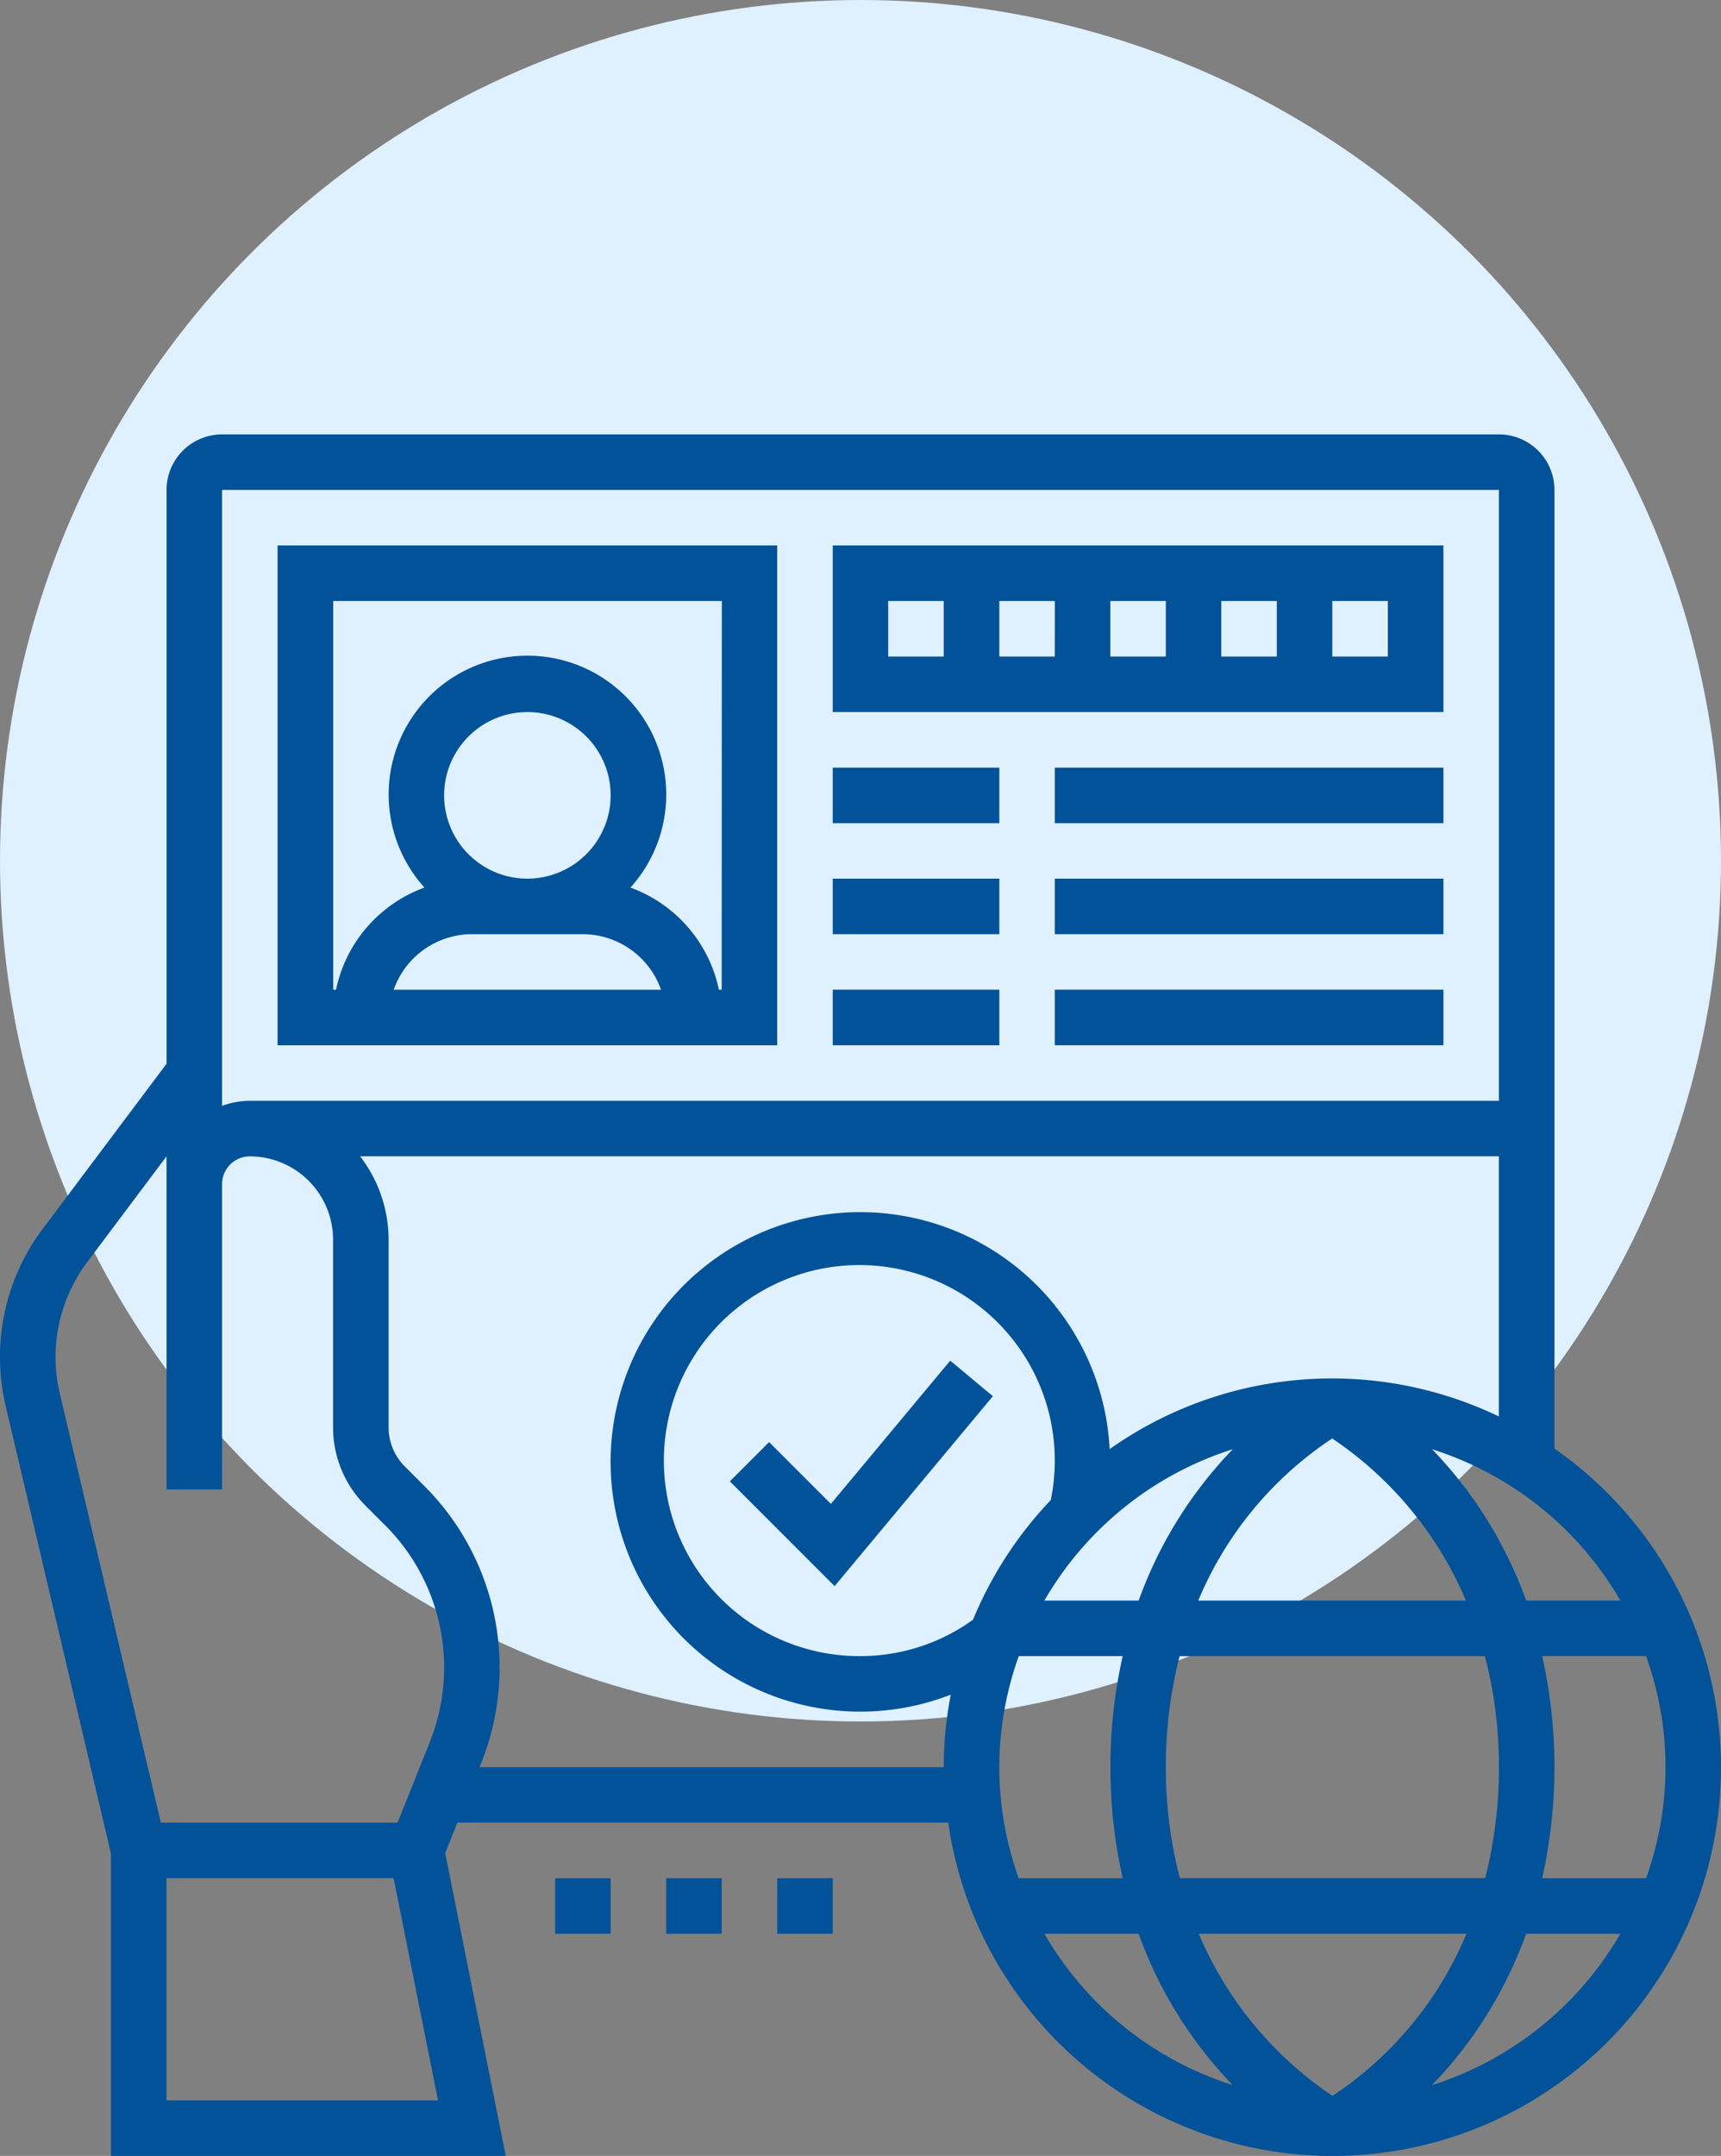
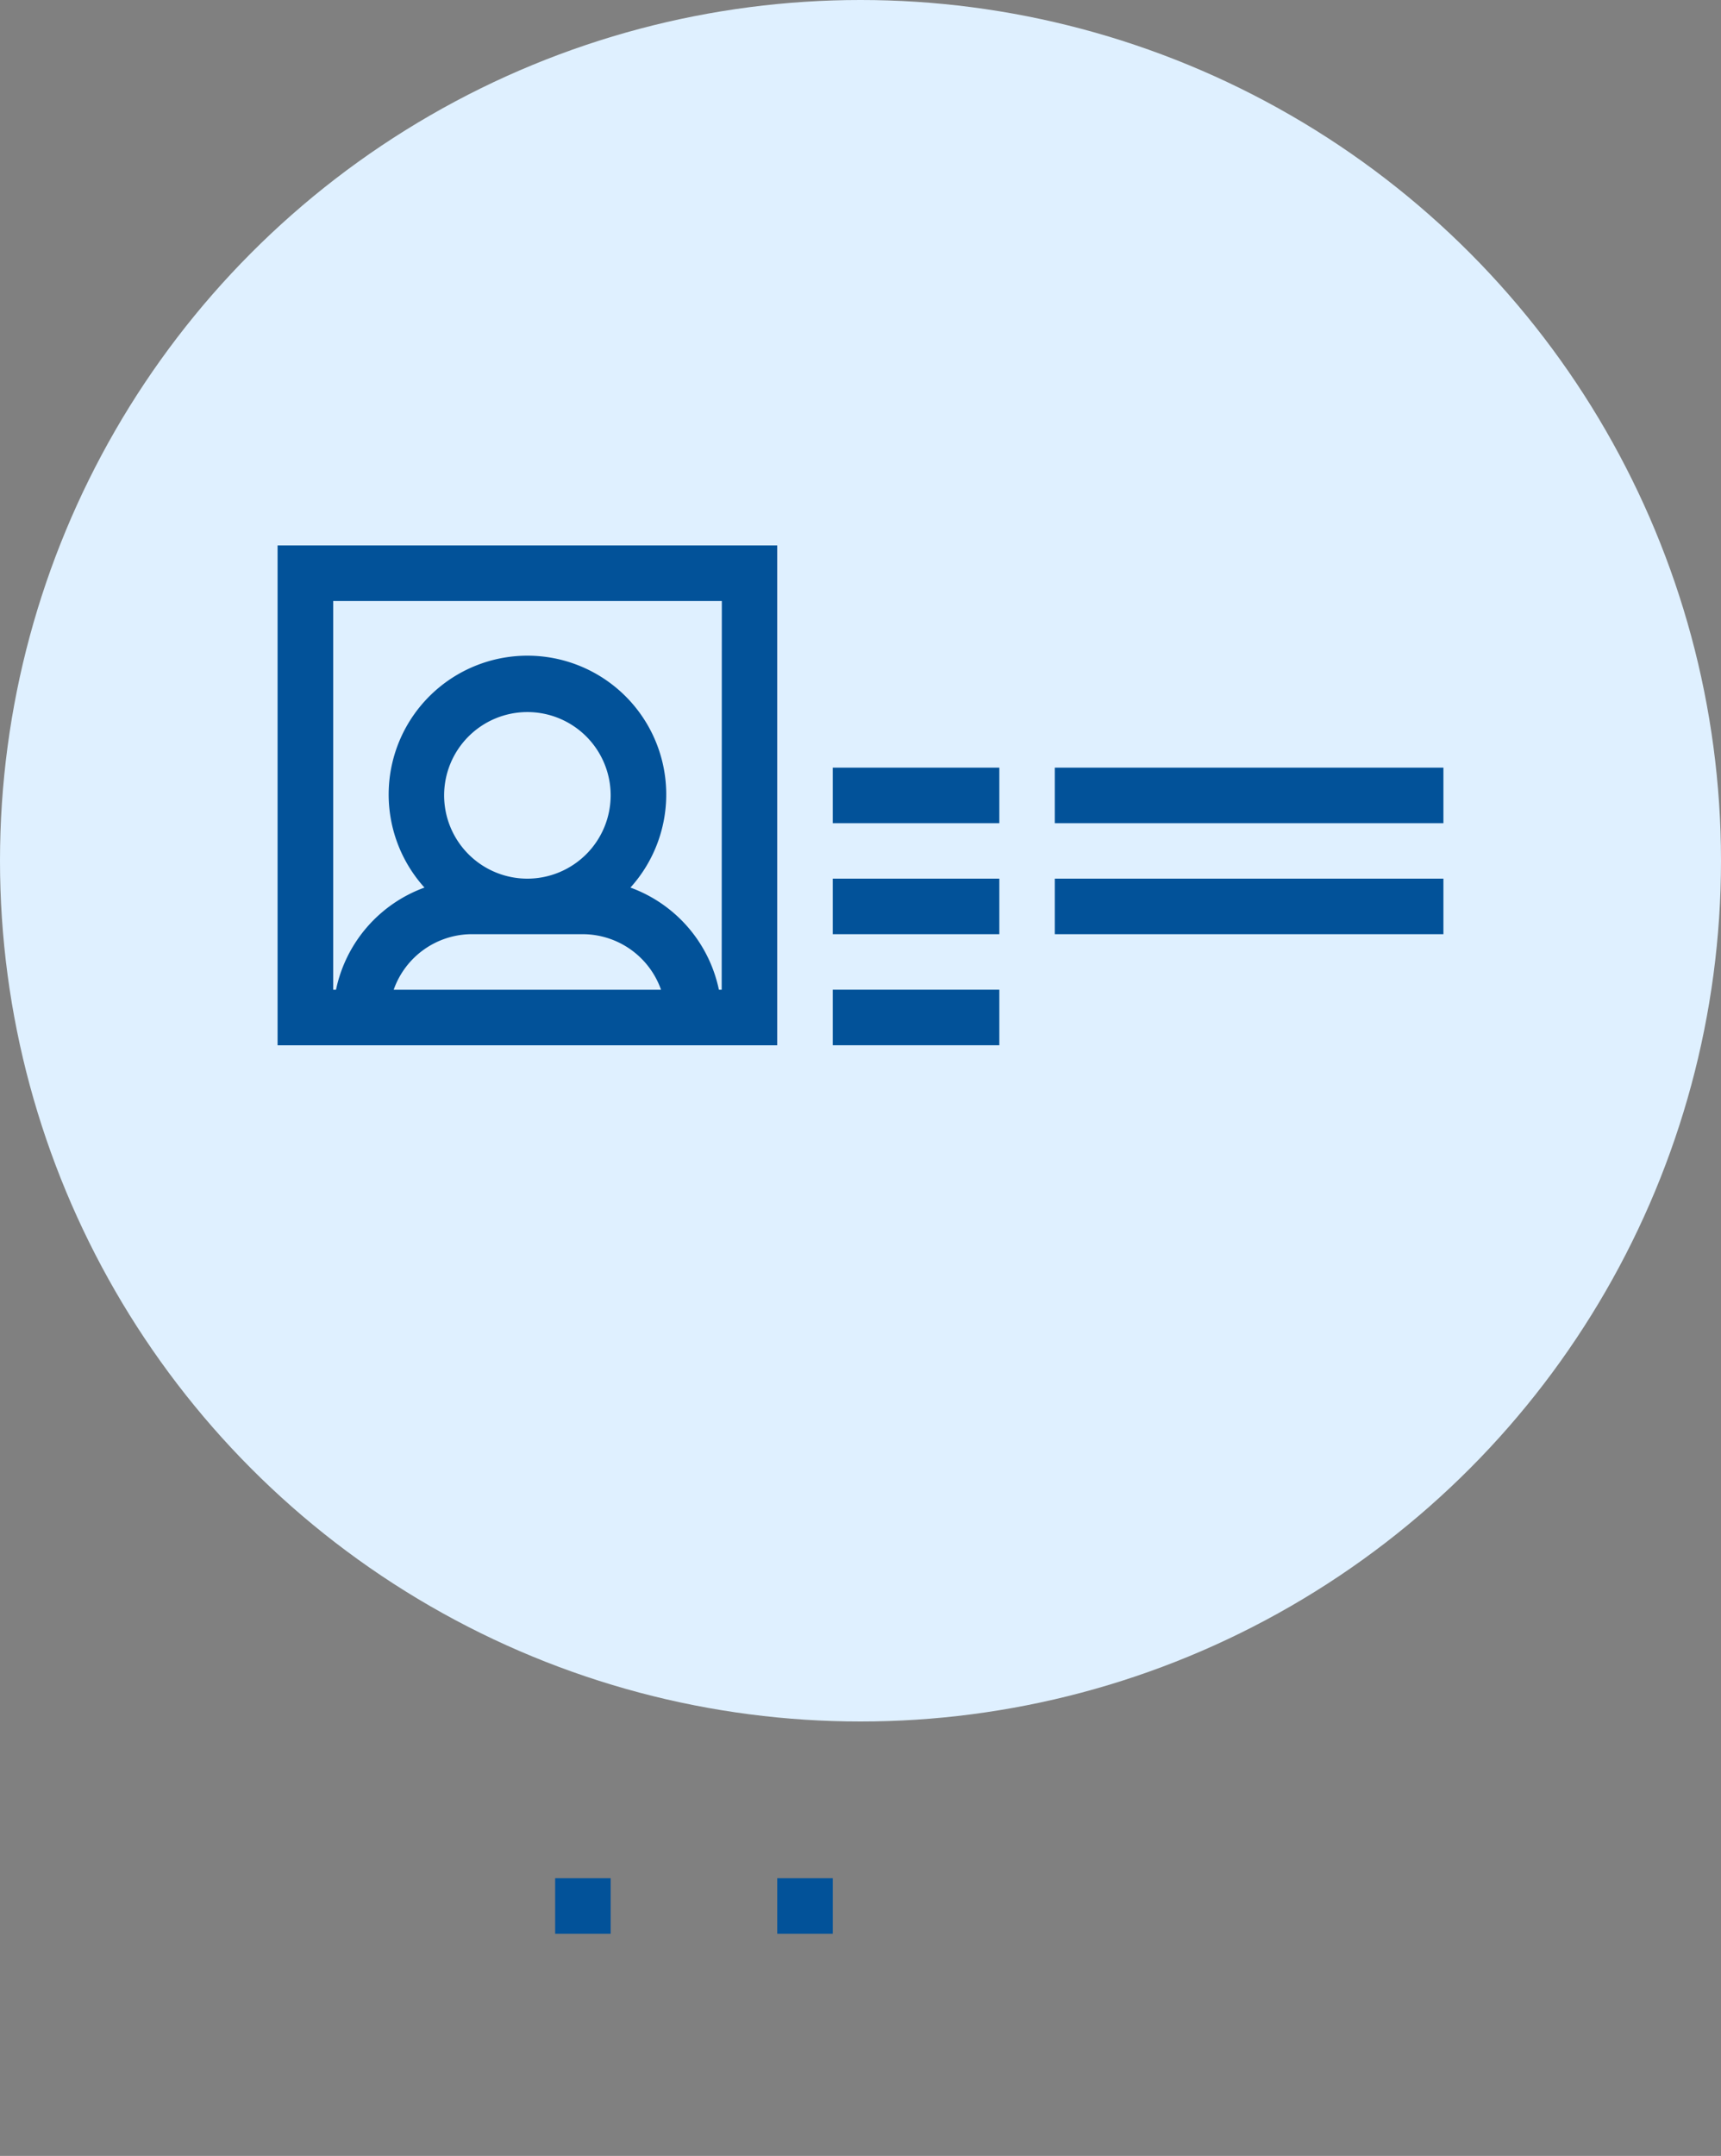
<svg xmlns="http://www.w3.org/2000/svg" width="107" height="134" viewBox="0 0 107 134">
  <rect x="0" y="0" width="107" height="134" fill="#808080" stroke="none" />
  <g id="Group_8630" data-name="Group 8630" transform="translate(-3424.747 -2556)">
    <circle id="Ellipse_367" data-name="Ellipse 367" cx="53.5" cy="53.5" r="53.5" transform="translate(3424.747 2556)" fill="#dff0ff" />
    <g id="visa.svgdfcbhcv" transform="translate(3424.747 2583)">
      <g id="Group_8629" data-name="Group 8629" transform="translate(0 0)">
-         <path id="Path_28728" data-name="Path 28728" d="M96.645,63.038V3.452A3.455,3.455,0,0,0,93.193,0H13.807a3.455,3.455,0,0,0-3.452,3.452V39.119L2.649,49.392a13.246,13.246,0,0,0-2.3,10.981L6.9,88.218V107H31.444L27.68,88.182l.756-1.892H58.954A24.146,24.146,0,1,0,96.645,63.038Zm4.1,9.445H94.887a26.387,26.387,0,0,0-5.851-9.406A20.794,20.794,0,0,1,100.746,72.484ZM93.193,82.839a27.567,27.567,0,0,1-.856,6.9H73.355a27.176,27.176,0,0,1-.871-6.9,27.567,27.567,0,0,1,.856-6.9H92.322a27.176,27.176,0,0,1,.871,6.9Zm-10.348,20.43a22.844,22.844,0,0,1-8.315-10.075H91.173A22.43,22.43,0,0,1,82.846,103.269Zm-6.2-40.191a26.387,26.387,0,0,0-5.851,9.406H64.932A20.8,20.8,0,0,1,76.641,63.078ZM65.33,66.237a24.192,24.192,0,0,0-4.836,7.438A11.953,11.953,0,0,1,53.5,75.936a12.153,12.153,0,1,1,11.83-9.7Zm-3.2,16.6a20.574,20.574,0,0,1,1.208-6.9H69.8a31.618,31.618,0,0,0,0,13.806H63.337A20.574,20.574,0,0,1,62.129,82.839ZM74.5,72.484a22.44,22.44,0,0,1,8.327-10.075,22.833,22.833,0,0,1,8.313,10.075ZM93.193,3.452V41.419H15.532a5.123,5.123,0,0,0-1.726.317V3.452ZM3.452,57.34A9.854,9.854,0,0,1,5.41,51.463l4.944-6.593v20.71h3.452V46.6a1.729,1.729,0,0,1,1.726-1.726,5.184,5.184,0,0,1,5.177,5.177V61.71a6.86,6.86,0,0,0,2.023,4.882l1.222,1.222a12.491,12.491,0,0,1,2.765,13.473l-2,5H10L3.712,59.585a9.84,9.84,0,0,1-.261-2.245Zm6.9,46.209V89.742H24.472l2.761,13.807Zm19.462-20.71.107-.269a15.942,15.942,0,0,0-3.531-17.2L25.171,64.15a3.428,3.428,0,0,1-1.01-2.44V50.048a8.539,8.539,0,0,0-1.771-5.177h70.8V61.042a23.951,23.951,0,0,0-24.2,2.028,15.523,15.523,0,1,0-9.879,15.263,24.24,24.24,0,0,0-.437,4.506H29.817ZM64.932,93.193h5.859a26.387,26.387,0,0,0,5.851,9.406A20.794,20.794,0,0,1,64.932,93.193Zm24.1,9.406a26.387,26.387,0,0,0,5.851-9.406h5.859A20.8,20.8,0,0,1,89.036,102.6Zm13.3-12.857H95.882a31.618,31.618,0,0,0,0-13.806h6.458a20.326,20.326,0,0,1,0,13.806Z" transform="translate(0 0)" fill="#025299" />
        <path id="Path_28729" data-name="Path 28729" d="M231.226,429.419h3.452v3.452h-3.452Z" transform="translate(-182.903 -339.677)" fill="#025299" />
-         <path id="Path_28730" data-name="Path 28730" d="M198.194,429.419h3.452v3.452h-3.452Z" transform="translate(-156.775 -339.677)" fill="#025299" />
        <path id="Path_28731" data-name="Path 28731" d="M165.161,429.419h3.452v3.452h-3.452Z" transform="translate(-130.645 -339.677)" fill="#025299" />
        <path id="Path_28732" data-name="Path 28732" d="M113.645,33.032H82.581V64.1h31.064ZM98.113,53.742a5.177,5.177,0,1,1,5.177-5.177A5.184,5.184,0,0,1,98.113,53.742Zm-3.452,3.452h6.9a5.171,5.171,0,0,1,4.86,3.452H89.8A5.166,5.166,0,0,1,94.662,57.193Zm15.532,3.452h-.174a8.635,8.635,0,0,0-5.5-6.349,8.629,8.629,0,1,0-12.805,0,8.632,8.632,0,0,0-5.5,6.349h-.174V36.484h24.161Z" transform="translate(-65.323 -26.129)" fill="#025299" />
-         <path id="Path_28733" data-name="Path 28733" d="M285.71,33.032H247.742V43.387H285.71ZM265,36.484h3.452v3.452H265Zm-3.452,3.452H258.1V36.484h3.452ZM271.9,36.484h3.452v3.452H271.9Zm-20.71,0h3.452v3.452h-3.452Zm31.064,3.452h-3.452V36.484h3.452Z" transform="translate(-195.968 -26.129)" fill="#025299" />
        <path id="Path_28734" data-name="Path 28734" d="M247.742,99.1H258.1v3.452H247.742Z" transform="translate(-195.968 -78.387)" fill="#025299" />
        <path id="Path_28735" data-name="Path 28735" d="M313.806,99.1h24.161v3.452H313.806Z" transform="translate(-248.225 -78.387)" fill="#025299" />
        <path id="Path_28736" data-name="Path 28736" d="M247.742,132.129H258.1v3.452H247.742Z" transform="translate(-195.968 -104.516)" fill="#025299" />
        <path id="Path_28737" data-name="Path 28737" d="M313.806,132.129h24.161v3.452H313.806Z" transform="translate(-248.225 -104.516)" fill="#025299" />
        <path id="Path_28738" data-name="Path 28738" d="M247.742,165.161H258.1v3.452H247.742Z" transform="translate(-195.968 -130.645)" fill="#025299" />
-         <path id="Path_28739" data-name="Path 28739" d="M313.806,165.161h24.161v3.452H313.806Z" transform="translate(-248.225 -130.645)" fill="#025299" />
-         <path id="Path_28740" data-name="Path 28740" d="M223.411,284.392l-3.842-3.842-2.44,2.44,6.513,6.513,9.839-11.806-2.651-2.209Z" transform="translate(-171.752 -217.916)" fill="#025299" />
      </g>
    </g>
  </g>
</svg>